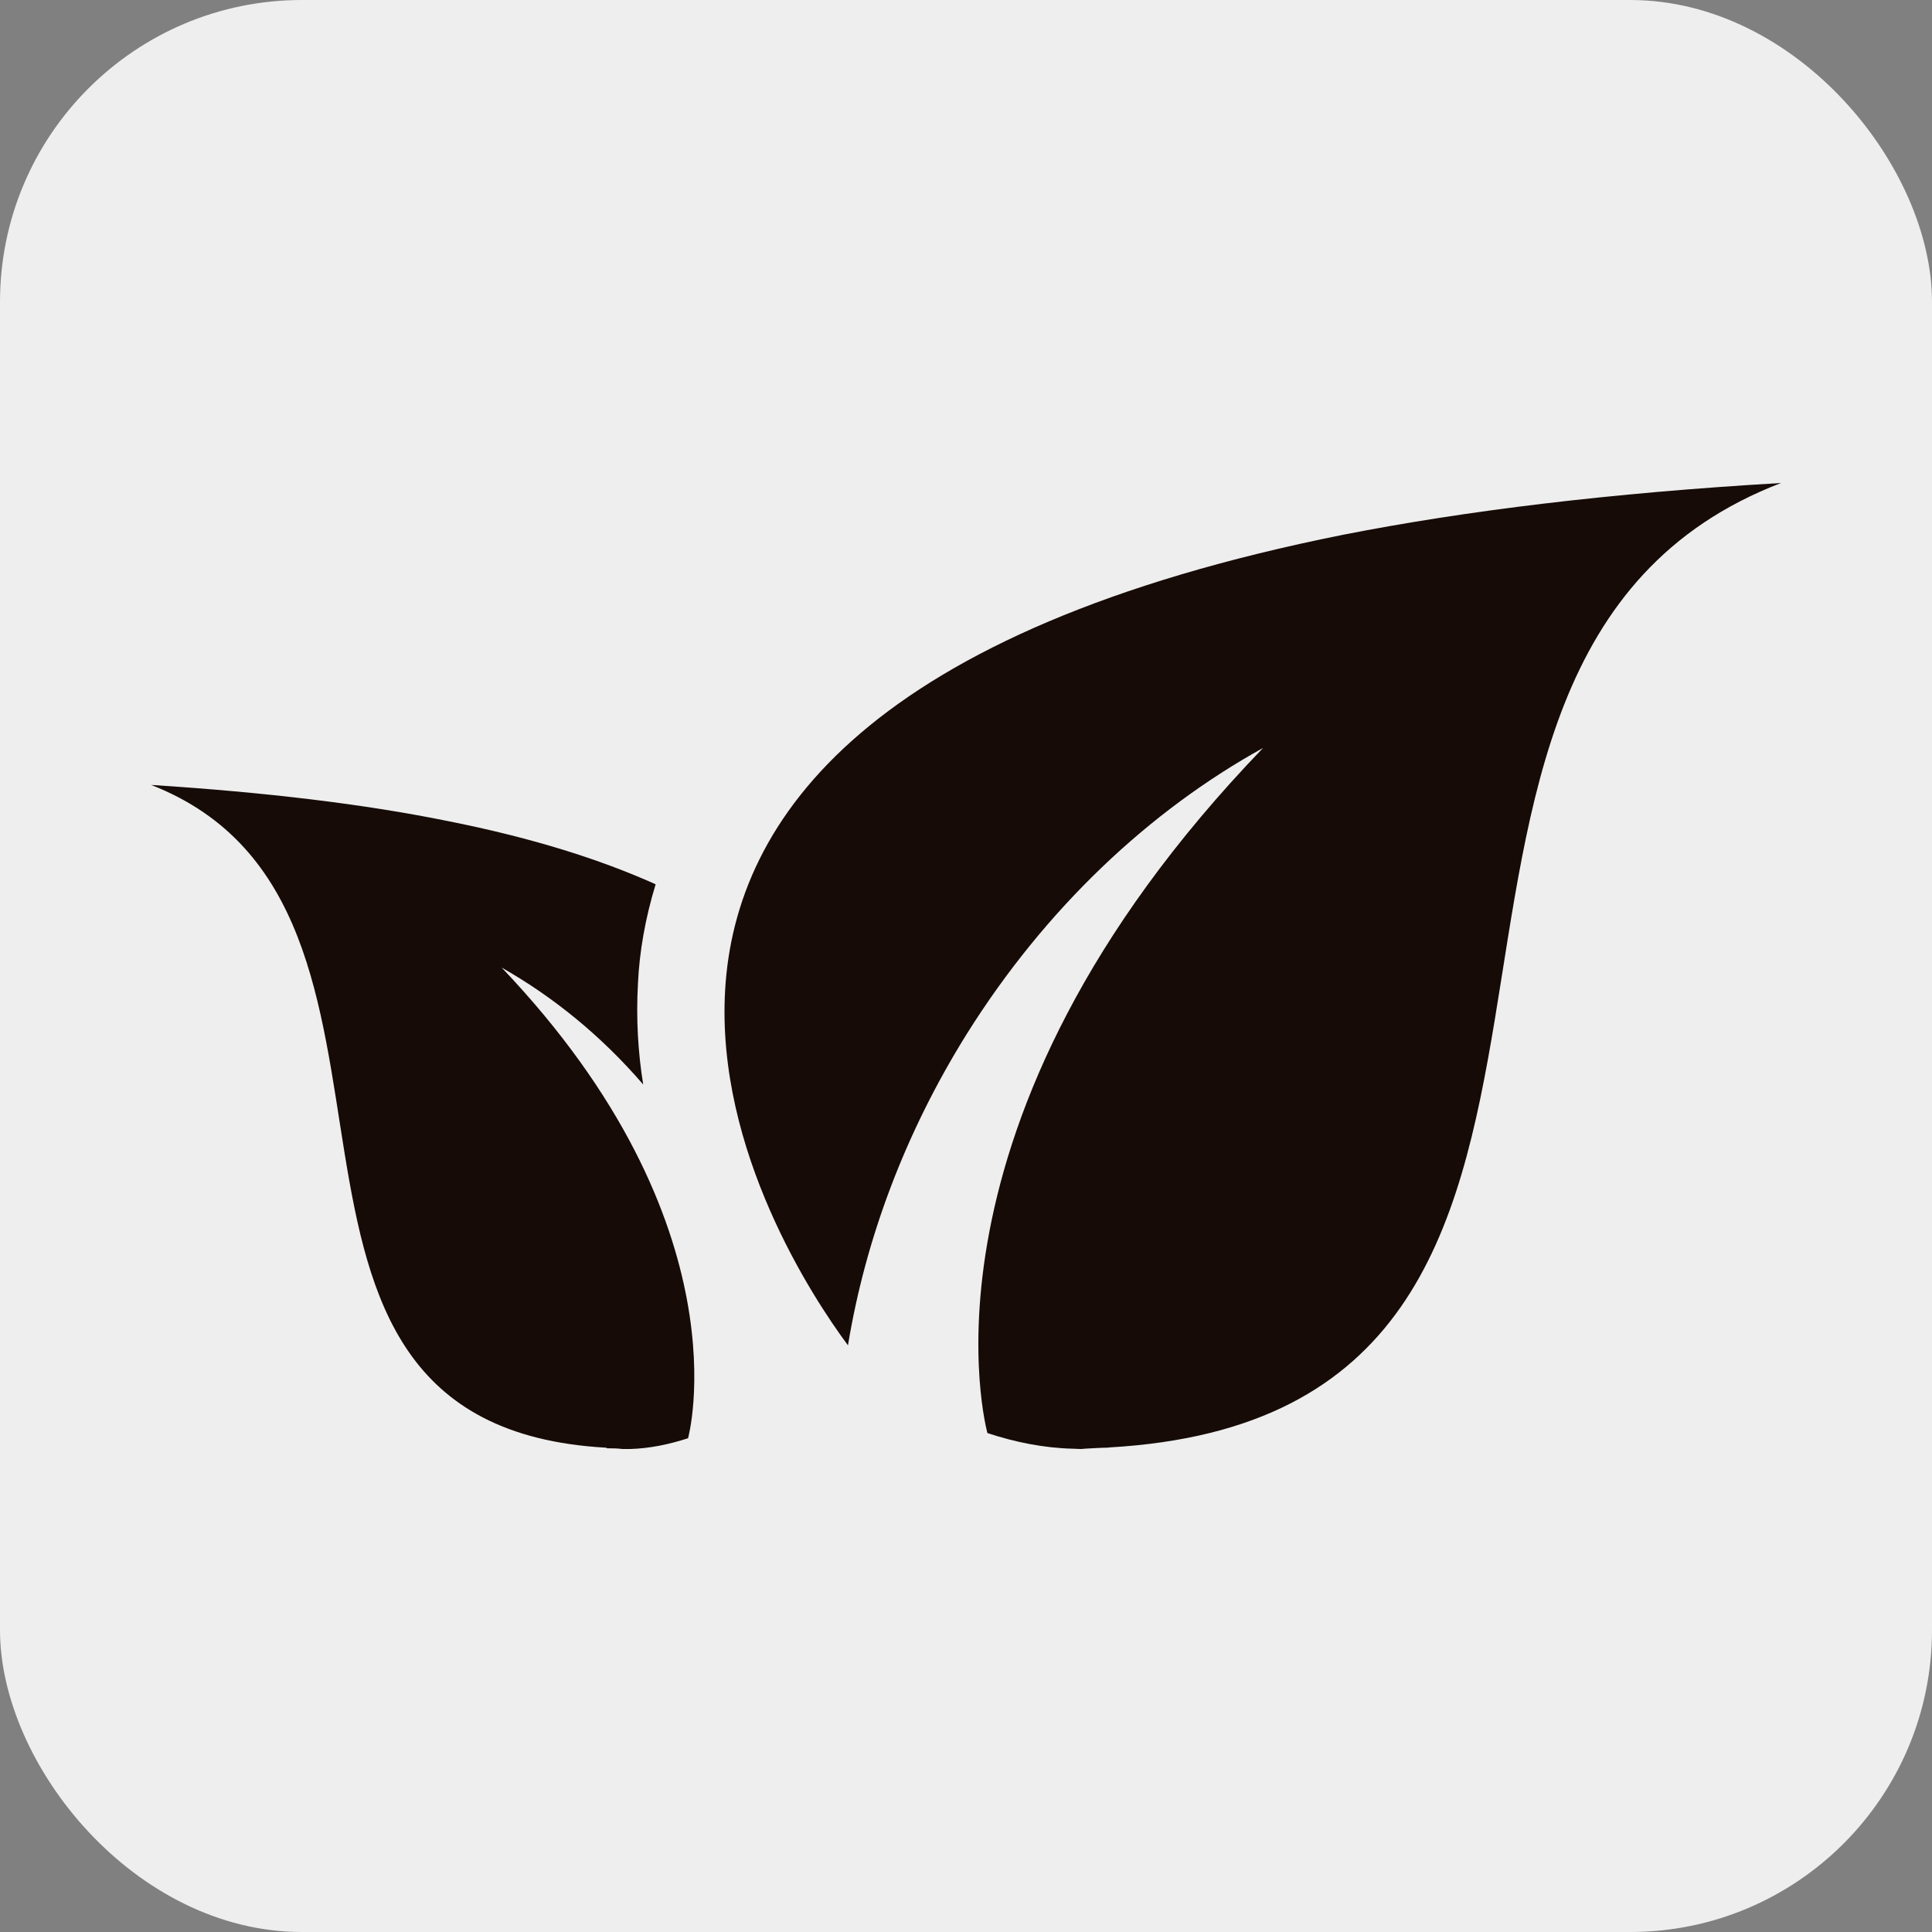
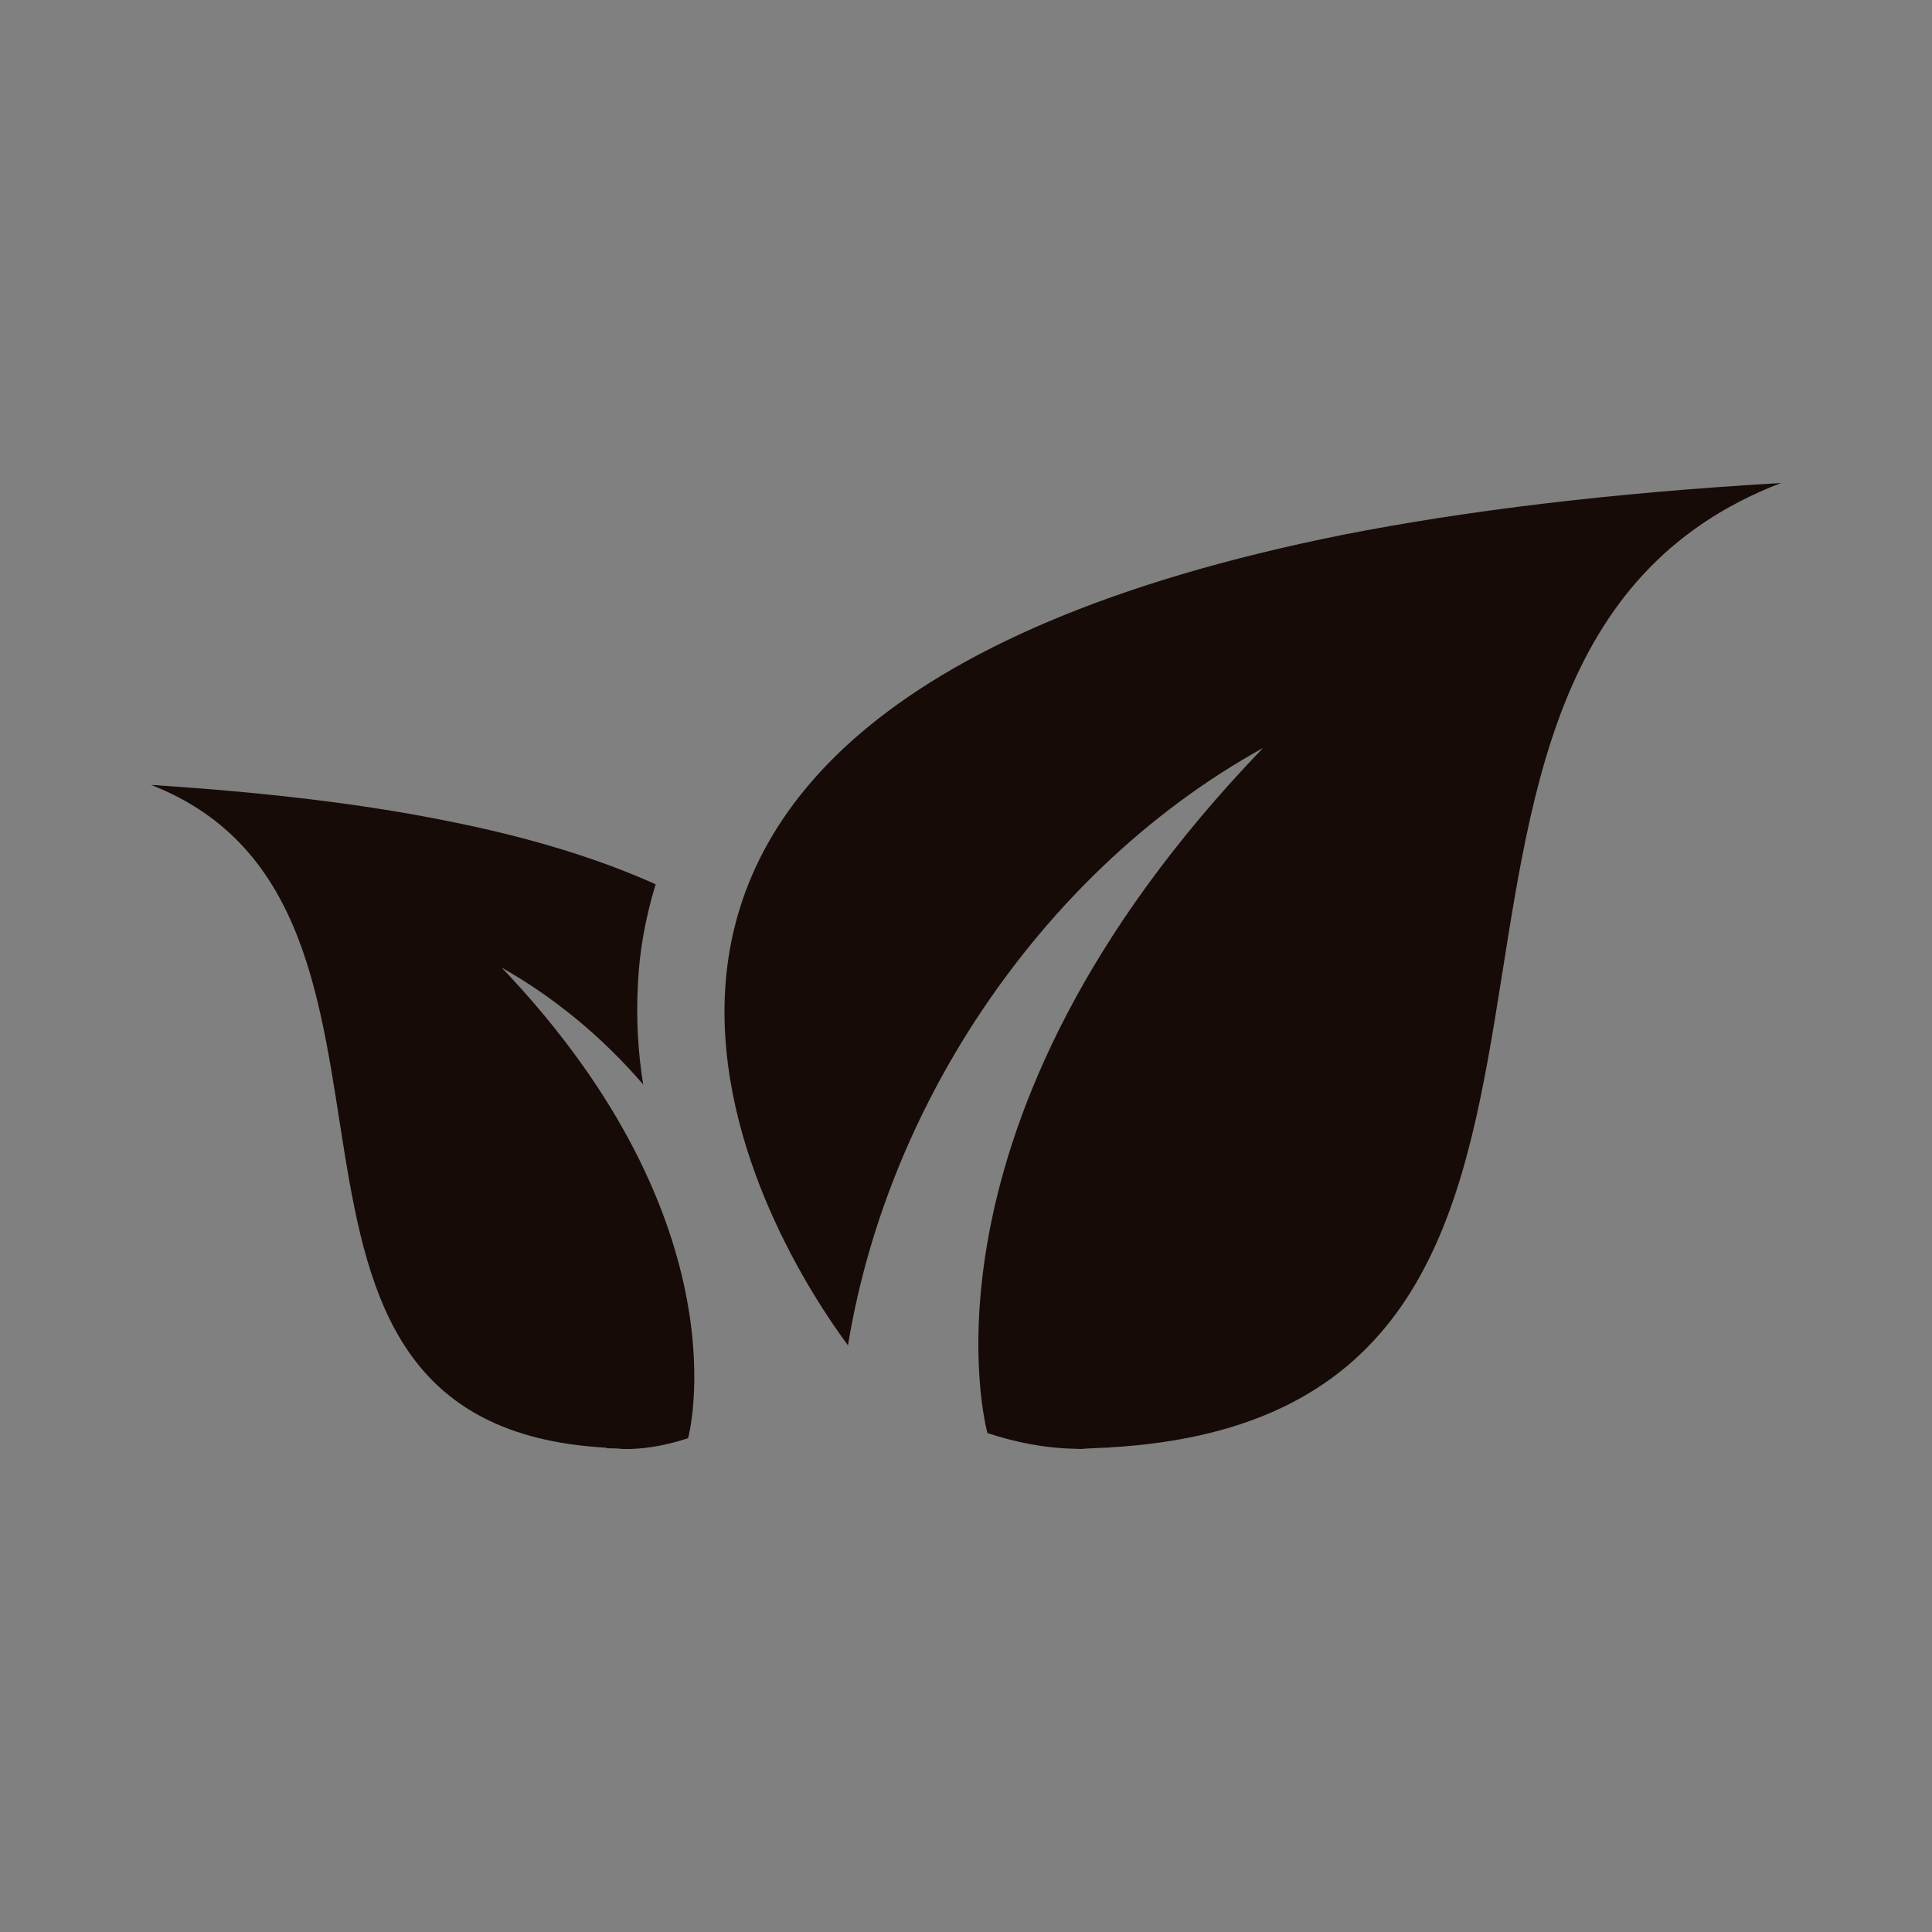
<svg xmlns="http://www.w3.org/2000/svg" width="64px" height="64px" viewBox="0 0 64 64" version="1.1">
  <rect x="0" y="0" width="64" height="64" fill="#808080" stroke="none" />
  <title>paperless</title>
  <desc>Created with Sketch.</desc>
  <g id="Page-1" stroke="none" stroke-width="1" fill="none" fill-rule="evenodd">
    <g id="paperless" fill-rule="nonzero">
-       <rect id="Rectangle" fill="#EEEEEE" x="0" y="0" width="64" height="64" rx="10" />
      <path d="M22.793,47.643 C22.171,47.846 21.527,47.98 20.885,48 L20.621,48 C20.451,47.979 20.282,47.976 20.107,47.976 C20.087,47.953 20.087,47.956 20.064,47.956 C6.705,47.198 15.384,30.055 5.007,26.002 C5.004,26.002 5.002,26.002 5.001,26.002 L5,26 C5.001,26.001 5.004,26.001 5.007,26.002 C8.855,26.249 12.103,26.643 14.834,27.199 C17.634,27.754 19.886,28.47 21.719,29.293 C21.373,30.427 21.18,31.538 21.133,32.583 C21.069,33.722 21.133,34.859 21.307,35.926 C19.91,34.303 18.312,33.013 16.619,32.053 C24.752,40.596 22.793,47.643 22.793,47.643 Z M36.747,47.948 C36.724,47.955 36.724,47.952 36.703,47.955 C36.429,47.958 36.179,47.978 35.926,47.99 C35.801,48.013 35.674,47.99 35.537,47.99 C34.589,47.967 33.639,47.779 32.71,47.472 C32.71,47.472 29.839,37.235 41.841,24.777 C38.087,26.852 34.644,30.073 32.026,34.25 C29.965,37.555 28.665,41.073 28.09,44.566 C26.927,43.002 23.712,38.114 24.021,32.797 C24.352,27.073 28.836,20.852 44.486,17.716 C48.532,16.92 53.333,16.33 59,16 C43.653,21.886 56.484,46.825 36.747,47.948 Z" id="Combined-Shape" fill="#160B07" />
    </g>
  </g>
</svg>